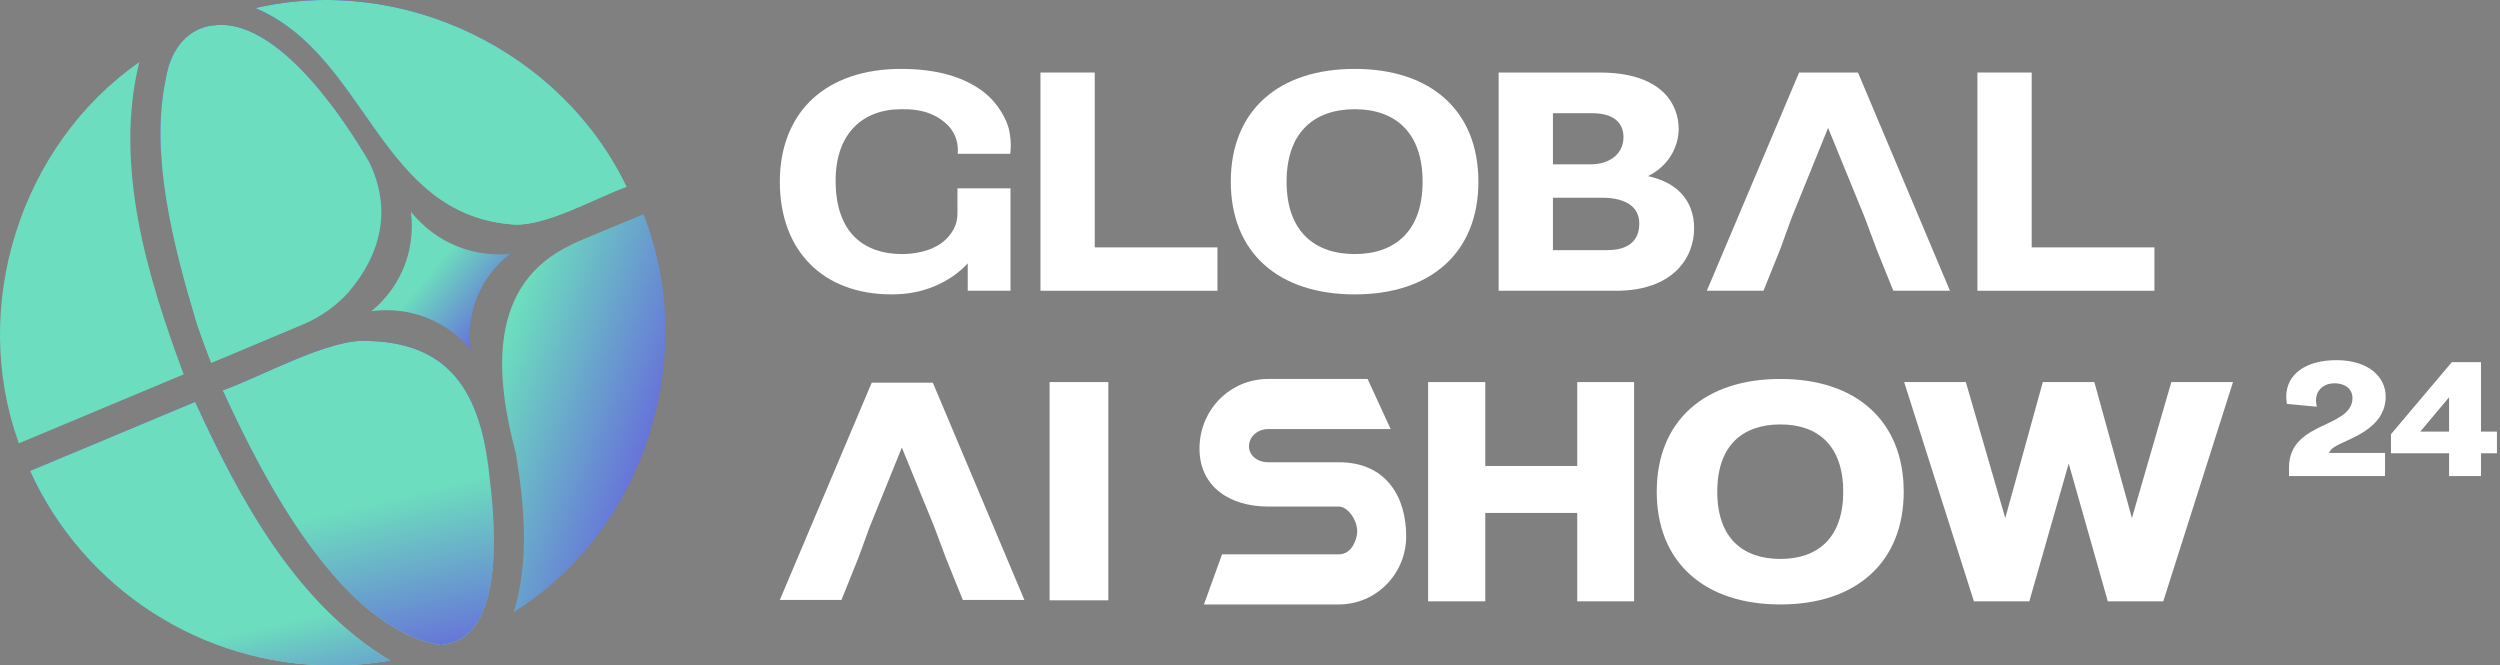
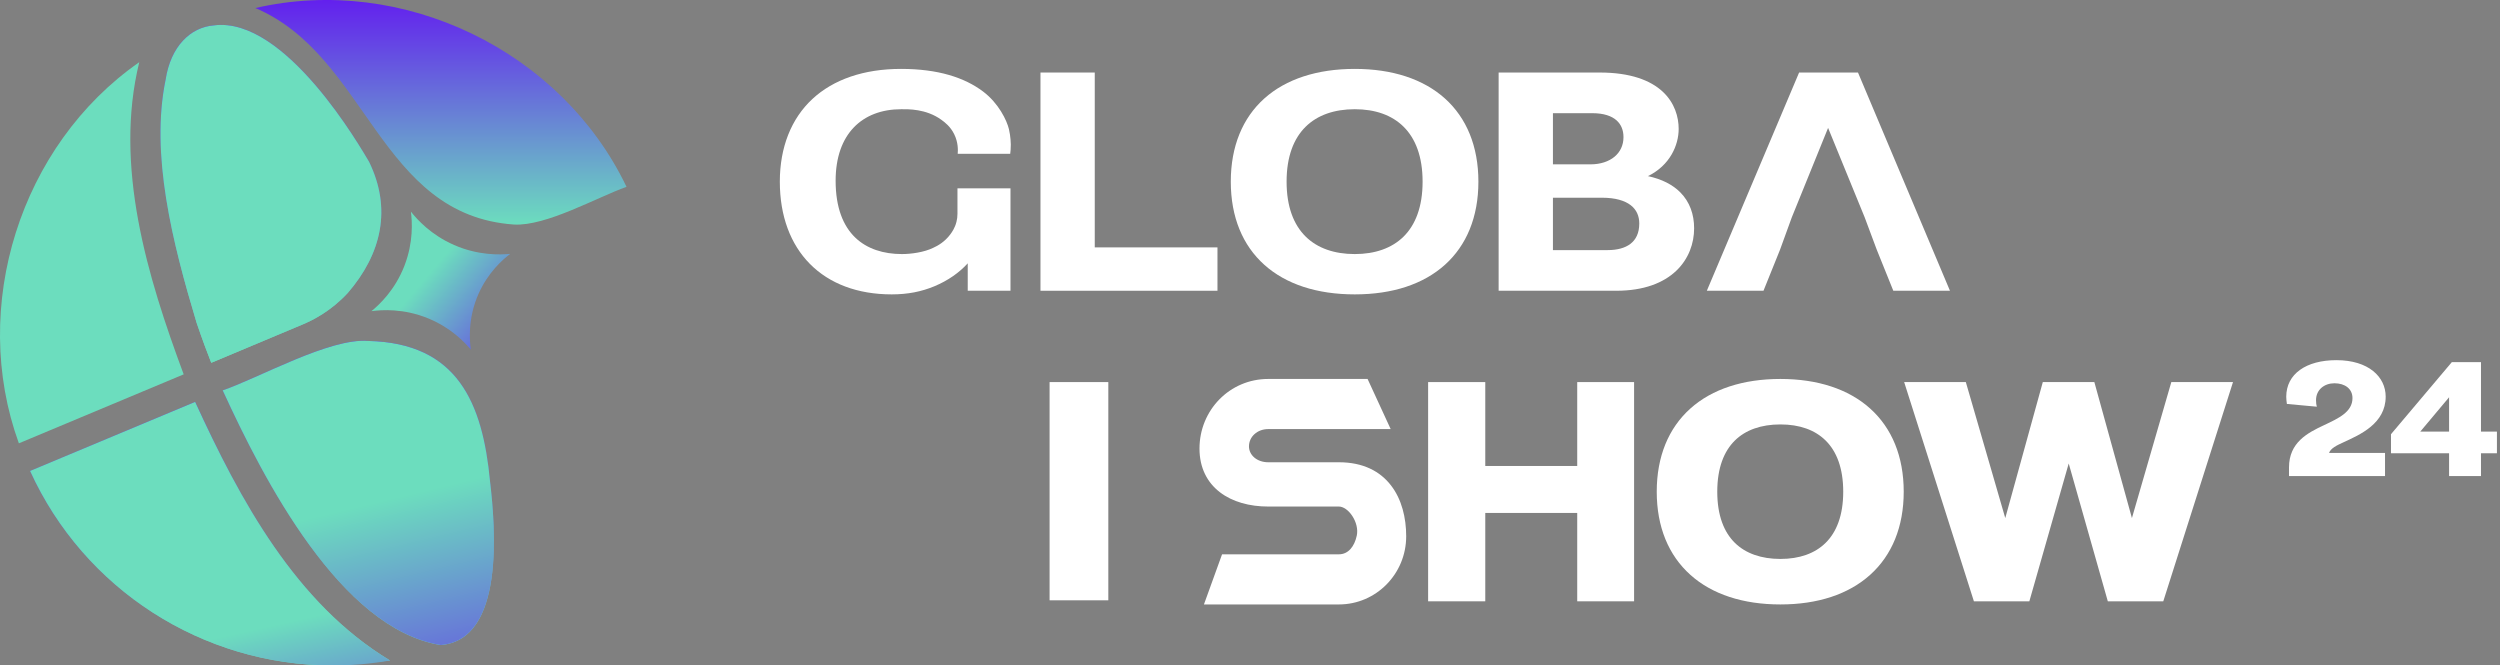
<svg xmlns="http://www.w3.org/2000/svg" width="556" height="148" viewBox="0 0 556 148" fill="none">
  <rect x="0" y="0" width="556" height="148" fill="#808080" stroke="none" />
  <path d="M114.311 49.937C84.254 47.858 81.857 12.471 56.801 1.79C89.564 -5.783 124.858 11.277 139.336 41.55C132.689 43.928 121.452 50.328 114.322 49.937H114.311Z" fill="url(#paint0_linear_2043_22)" />
-   <path d="M114.311 49.937C84.254 47.858 81.857 12.471 56.801 1.79C89.564 -5.783 124.858 11.277 139.336 41.55C132.689 43.928 121.452 50.328 114.322 49.937H114.311Z" fill="#6CDDBE" />
-   <path d="M73.995 147.99C44.988 147.99 18.676 131.042 6.688 104.741L43.403 89.368C53.384 111.152 65.732 134.201 86.754 146.899C82.556 147.63 78.276 148 73.985 148L73.995 147.99Z" fill="url(#paint1_linear_2043_22)" />
+   <path d="M73.995 147.99C44.988 147.99 18.676 131.042 6.688 104.741L43.403 89.368C53.384 111.152 65.732 134.201 86.754 146.899L73.995 147.99Z" fill="url(#paint1_linear_2043_22)" />
  <path d="M73.995 147.99C44.988 147.99 18.676 131.042 6.688 104.741L43.403 89.368C53.384 111.152 65.732 134.201 86.754 146.899C82.556 147.63 78.276 148 73.985 148L73.995 147.99Z" fill="url(#paint2_linear_2043_22)" />
  <path d="M97.929 143.442C75.754 139.789 58.673 106.778 49.525 86.816C57.417 84.13 73.357 75.096 81.887 75.826C101.767 76.269 107.344 89.605 108.98 107.046C110.184 117.233 112.325 142.423 97.939 143.462L97.929 143.442Z" fill="url(#paint3_linear_2043_22)" />
  <path d="M97.929 143.442C75.754 139.789 58.673 106.778 49.525 86.816C57.417 84.13 73.357 75.096 81.887 75.826C101.767 76.269 107.344 89.605 108.98 107.046C110.184 117.233 112.325 142.423 97.939 143.462L97.929 143.442Z" fill="url(#paint4_linear_2043_22)" />
  <path d="M4.198 98.598C-6.833 68.222 4.486 32.28 30.973 13.83C25.303 36.92 32.742 61.452 40.851 83.256L4.188 98.598H4.198Z" fill="#6CDDBE" />
  <path d="M43.546 4.959L43.72 5.46H43.751L43.546 4.959Z" fill="url(#paint5_linear_2043_22)" />
-   <path d="M114.259 136.115C117.748 124.724 116.636 112.51 114.743 100.913C110.205 83.873 108.219 63.303 127.05 54.444C127.132 54.145 142.927 47.796 143.102 47.642C155.656 79.49 143.277 118.087 114.249 136.125L114.259 136.115Z" fill="url(#paint6_linear_2043_22)" />
  <path d="M104.721 77.761C103.29 76.053 100.286 72.915 95.377 70.867C89.79 68.531 84.83 68.901 82.607 69.2C84.316 67.811 87.845 64.549 89.954 59.085C91.982 53.837 91.663 49.237 91.385 47.066C92.774 48.826 95.851 52.242 101.006 54.495C106.408 56.852 111.234 56.677 113.477 56.461C111.821 57.706 108.569 60.536 106.429 65.341C104.011 70.805 104.422 75.713 104.721 77.761Z" fill="url(#paint7_linear_2043_22)" />
  <path d="M46.983 80.683C46.202 78.707 45.029 75.631 43.732 71.813C38.309 53.816 33.401 34.306 36.838 17.698C37.969 10.3 42.374 6.05 47.58 5.638C63.571 3.601 80.354 33.133 82.072 35.963C87.156 46.376 84.902 56.388 77.359 65.135C73.614 69.199 69.56 71.227 67.224 72.194L46.983 80.683Z" fill="url(#paint8_linear_2043_22)" />
  <path d="M46.983 80.683C46.202 78.707 45.029 75.631 43.732 71.813C38.309 53.816 33.401 34.306 36.838 17.698C37.969 10.3 42.374 6.05 47.58 5.638C63.571 3.601 80.354 33.133 82.072 35.963C87.156 46.376 84.902 56.388 77.359 65.135C73.614 69.199 69.56 71.227 67.224 72.194L46.983 80.683Z" fill="#6CDDBE" />
  <path fill-rule="evenodd" clip-rule="evenodd" d="M321.354 21.904C316.555 17.594 309.669 15.323 301.299 15.323C292.929 15.323 285.989 17.594 281.183 21.904C276.364 26.229 273.728 32.525 273.728 40.4C273.728 48.276 276.364 54.572 281.183 58.89C285.989 63.2 292.888 65.471 301.299 65.471C309.71 65.471 316.555 63.2 321.354 58.89C326.159 54.566 328.796 48.276 328.796 40.4C328.796 32.525 326.159 26.229 321.354 21.904ZM301.299 56.504C296.772 56.504 293.003 55.209 290.367 52.6C287.73 49.997 286.138 45.999 286.138 40.4C286.138 34.802 287.73 30.797 290.367 28.194C293.003 25.585 296.772 24.29 301.299 24.29C305.826 24.29 309.541 25.585 312.17 28.194C314.793 30.797 316.386 34.795 316.386 40.4C316.386 46.005 314.793 49.997 312.17 52.607C309.541 55.209 305.786 56.504 301.299 56.504Z" fill="white" />
-   <path fill-rule="evenodd" clip-rule="evenodd" d="M479.142 55.02V64.664H439.778V16.13H451.848V55.02H479.142Z" fill="white" />
  <path fill-rule="evenodd" clip-rule="evenodd" d="M433.671 64.664H421.071L417.391 55.535L414.701 48.331L406.567 28.445L398.502 48.324L395.879 55.535L392.199 64.664H379.6L400.122 16.13H413.216L433.671 64.664Z" fill="white" />
  <path fill-rule="evenodd" clip-rule="evenodd" d="M373.683 42.766C371.982 41.065 369.596 39.838 366.499 39.167C371.358 36.815 373.337 32.322 373.337 28.669C373.337 26.032 372.463 22.867 369.772 20.373C367.075 17.879 362.663 16.13 355.743 16.13H333.295V64.664H359.45C365.618 64.664 369.955 62.909 372.768 60.252C375.574 57.595 376.773 54.105 376.773 50.777C376.773 47.666 375.797 44.888 373.683 42.766ZM362.608 54.234C361.388 55.169 359.64 55.623 357.566 55.623H345.373V25.172H354.13C356.719 25.172 358.44 25.816 359.511 26.758C360.568 27.693 361.063 28.994 361.063 30.492C361.063 32.315 360.331 33.806 359.07 34.857C357.796 35.914 355.96 36.551 353.723 36.551H345.373V43.972H356.285C359.301 43.972 361.368 44.63 362.676 45.64C363.957 46.636 364.574 48.032 364.574 49.7C364.574 51.875 363.801 53.319 362.608 54.234Z" fill="white" />
  <path fill-rule="evenodd" clip-rule="evenodd" d="M270.766 55.02V64.664H231.402V16.13H243.473V55.02H270.766Z" fill="white" />
  <path fill-rule="evenodd" clip-rule="evenodd" d="M212.94 41.878H224.733V64.664H215.224V58.564C213.374 60.604 210.873 62.387 207.803 63.668C206.379 64.257 204.902 64.712 203.329 65.016C201.764 65.315 200.103 65.471 198.307 65.471C190.716 65.471 184.481 63.085 180.143 58.713C175.806 54.335 173.434 48.052 173.434 40.4C173.434 32.749 175.982 26.371 180.679 22.013C185.362 17.669 192.119 15.323 200.395 15.323C208.67 15.323 214.539 17.269 218.633 20.352C222.11 22.975 223.926 26.798 224.387 28.73C224.787 30.397 224.801 32.105 224.801 32.105C224.807 32.952 224.74 33.67 224.672 34.199H212.994C213.069 33.365 213.109 31.664 212.215 29.848C211.374 28.133 210.134 27.204 209.388 26.662C205.945 24.155 201.913 24.29 200.462 24.29C196.03 24.29 192.397 25.707 189.869 28.357C187.334 31.007 185.843 34.965 185.843 40.197C185.843 46.236 187.558 50.282 190.194 52.824C192.838 55.372 196.504 56.504 200.598 56.504C202.618 56.504 205.552 56.111 207.586 55.094C208.501 54.688 210.114 53.806 211.374 52.092C211.72 51.617 212.371 50.716 212.716 49.347C212.865 48.778 212.94 48.174 212.94 47.544V41.878Z" fill="white" />
  <path d="M246.491 84.976H233.427V133.509H246.491V84.976Z" fill="white" />
-   <path fill-rule="evenodd" clip-rule="evenodd" d="M227.825 133.427H214.128L210.393 124.159L207.785 117.189L200.572 99.541L193.42 117.182L190.872 124.152L187.138 133.427H173.434L193.872 85.103H207.461L227.825 133.427Z" fill="white" />
  <path fill-rule="evenodd" clip-rule="evenodd" d="M496.619 84.976L481.113 133.732H468.778L460.082 103.079L451.326 133.732H438.997L423.484 84.976H437.201L445.971 115.22L454.319 84.976H465.784L474.139 115.22L482.902 84.976H496.619Z" fill="white" />
  <path fill-rule="evenodd" clip-rule="evenodd" d="M415.921 90.857C411.094 86.519 404.218 84.279 395.957 84.279C387.696 84.279 380.773 86.519 375.94 90.857C371.079 95.208 368.459 101.534 368.459 109.354C368.459 117.174 371.079 123.493 375.94 127.844C380.773 132.182 387.662 134.429 395.957 134.429C404.252 134.429 411.094 132.182 415.921 127.844C420.767 123.493 423.387 117.167 423.387 109.354C423.387 101.541 420.767 95.208 415.921 90.857ZM406.031 120.717C403.641 123.093 400.193 124.308 395.957 124.308C391.722 124.308 388.219 123.093 385.823 120.717C383.427 118.355 381.92 114.662 381.92 109.354C381.92 104.046 383.427 100.353 385.823 97.984C388.219 95.615 391.688 94.393 395.957 94.393C400.227 94.393 403.641 95.615 406.031 97.984C408.42 100.346 409.934 104.039 409.934 109.354C409.934 114.669 408.42 118.355 406.031 120.717Z" fill="white" />
  <path fill-rule="evenodd" clip-rule="evenodd" d="M363.421 133.732H350.775V114.077H330.325V133.732H317.614L317.614 84.976H330.325L330.325 103.632H350.775V84.976H363.421V133.732Z" fill="white" />
  <path fill-rule="evenodd" clip-rule="evenodd" d="M312.738 119.265C312.738 127.644 306.041 134.429 297.771 134.429H267.755L271.786 123.28H297.771C299.856 123.28 301.236 121.538 301.747 119.118C302.051 117.691 301.609 116.054 300.753 114.754C299.883 113.425 298.724 112.655 297.771 112.655H282.052C277.923 112.655 274.113 111.627 271.317 109.48C268.5 107.319 266.767 104.066 266.767 99.765C266.767 91.218 273.491 84.279 282.052 84.279H304.15L309.286 95.428H282.052C279.615 95.428 277.771 97.135 277.771 99.275C277.771 101.219 279.56 102.807 282.052 102.807H297.771C303.176 102.807 306.953 104.829 309.362 107.962C311.757 111.061 312.738 115.173 312.738 119.265Z" fill="white" />
  <path d="M551.77 105.871H544.675V100.803H531.754V96.569L545.291 80.534H551.77V95.989H555.317V100.803H551.77V105.871ZM544.675 95.989V88.352L538.269 95.989H544.675Z" fill="white" />
  <path d="M530.43 105.871H509.075V103.952C509.075 98.415 513.165 96.279 516.893 94.542C520.115 93.021 523.191 91.61 523.191 88.533C523.191 86.506 521.563 85.239 519.174 85.239C516.966 85.239 515.084 86.651 515.084 89.004C515.084 89.619 515.156 90.09 515.264 90.451L508.604 89.836C508.532 89.329 508.46 88.75 508.46 88.244C508.46 83.14 512.912 80.1 519.608 80.1C526.775 80.1 530.575 83.828 530.575 88.207C530.575 94.216 524.856 96.677 521.164 98.378C519.644 99.066 518.341 99.718 517.979 100.731H530.43V105.871Z" fill="white" />
  <defs>
    <linearGradient id="paint0_linear_2043_22" x1="98.064" y1="-0" x2="98.064" y2="49.957" gradientUnits="userSpaceOnUse">
      <stop stop-color="#6320EE" />
      <stop offset="1" stop-color="#6CDDBE" />
    </linearGradient>
    <linearGradient id="paint1_linear_2043_22" x1="46.727" y1="89.378" x2="46.727" y2="148" gradientUnits="userSpaceOnUse">
      <stop stop-color="#6320EE" />
      <stop offset="1" stop-color="#6CDDBE" />
    </linearGradient>
    <linearGradient id="paint2_linear_2043_22" x1="157.302" y1="196.701" x2="111.303" y2="-9.817" gradientUnits="userSpaceOnUse">
      <stop offset="0.146" stop-color="#6320EE" />
      <stop offset="0.365" stop-color="#6CDDBE" />
    </linearGradient>
    <linearGradient id="paint3_linear_2043_22" x1="79.675" y1="75.785" x2="79.675" y2="143.452" gradientUnits="userSpaceOnUse">
      <stop stop-color="#6320EE" />
      <stop offset="1" stop-color="#6CDDBE" />
    </linearGradient>
    <linearGradient id="paint4_linear_2043_22" x1="154.044" y1="208.305" x2="98.723" y2="-21.941" gradientUnits="userSpaceOnUse">
      <stop offset="0.2" stop-color="#6320EE" />
      <stop offset="0.466" stop-color="#6CDDBE" />
    </linearGradient>
    <linearGradient id="paint5_linear_2043_22" x1="43.649" y1="4.959" x2="43.649" y2="5.46" gradientUnits="userSpaceOnUse">
      <stop stop-color="#6320EE" />
      <stop offset="1" stop-color="#6CDDBE" />
    </linearGradient>
    <linearGradient id="paint6_linear_2043_22" x1="200.544" y1="116.616" x2="42.458" y2="62.18" gradientUnits="userSpaceOnUse">
      <stop offset="0.182" stop-color="#6320EE" />
      <stop offset="0.576" stop-color="#6CDDBE" />
    </linearGradient>
    <linearGradient id="paint7_linear_2043_22" x1="158.167" y1="70.993" x2="70.361" y2="-3.114" gradientUnits="userSpaceOnUse">
      <stop offset="0.189" stop-color="#6320EE" />
      <stop offset="0.199" stop-color="#6320EE" />
      <stop offset="0.474" stop-color="#6CDDBE" />
    </linearGradient>
    <linearGradient id="paint8_linear_2043_22" x1="60.258" y1="5.546" x2="60.258" y2="80.704" gradientUnits="userSpaceOnUse">
      <stop stop-color="#6320EE" />
      <stop offset="1" stop-color="#6CDDBE" />
    </linearGradient>
  </defs>
</svg>